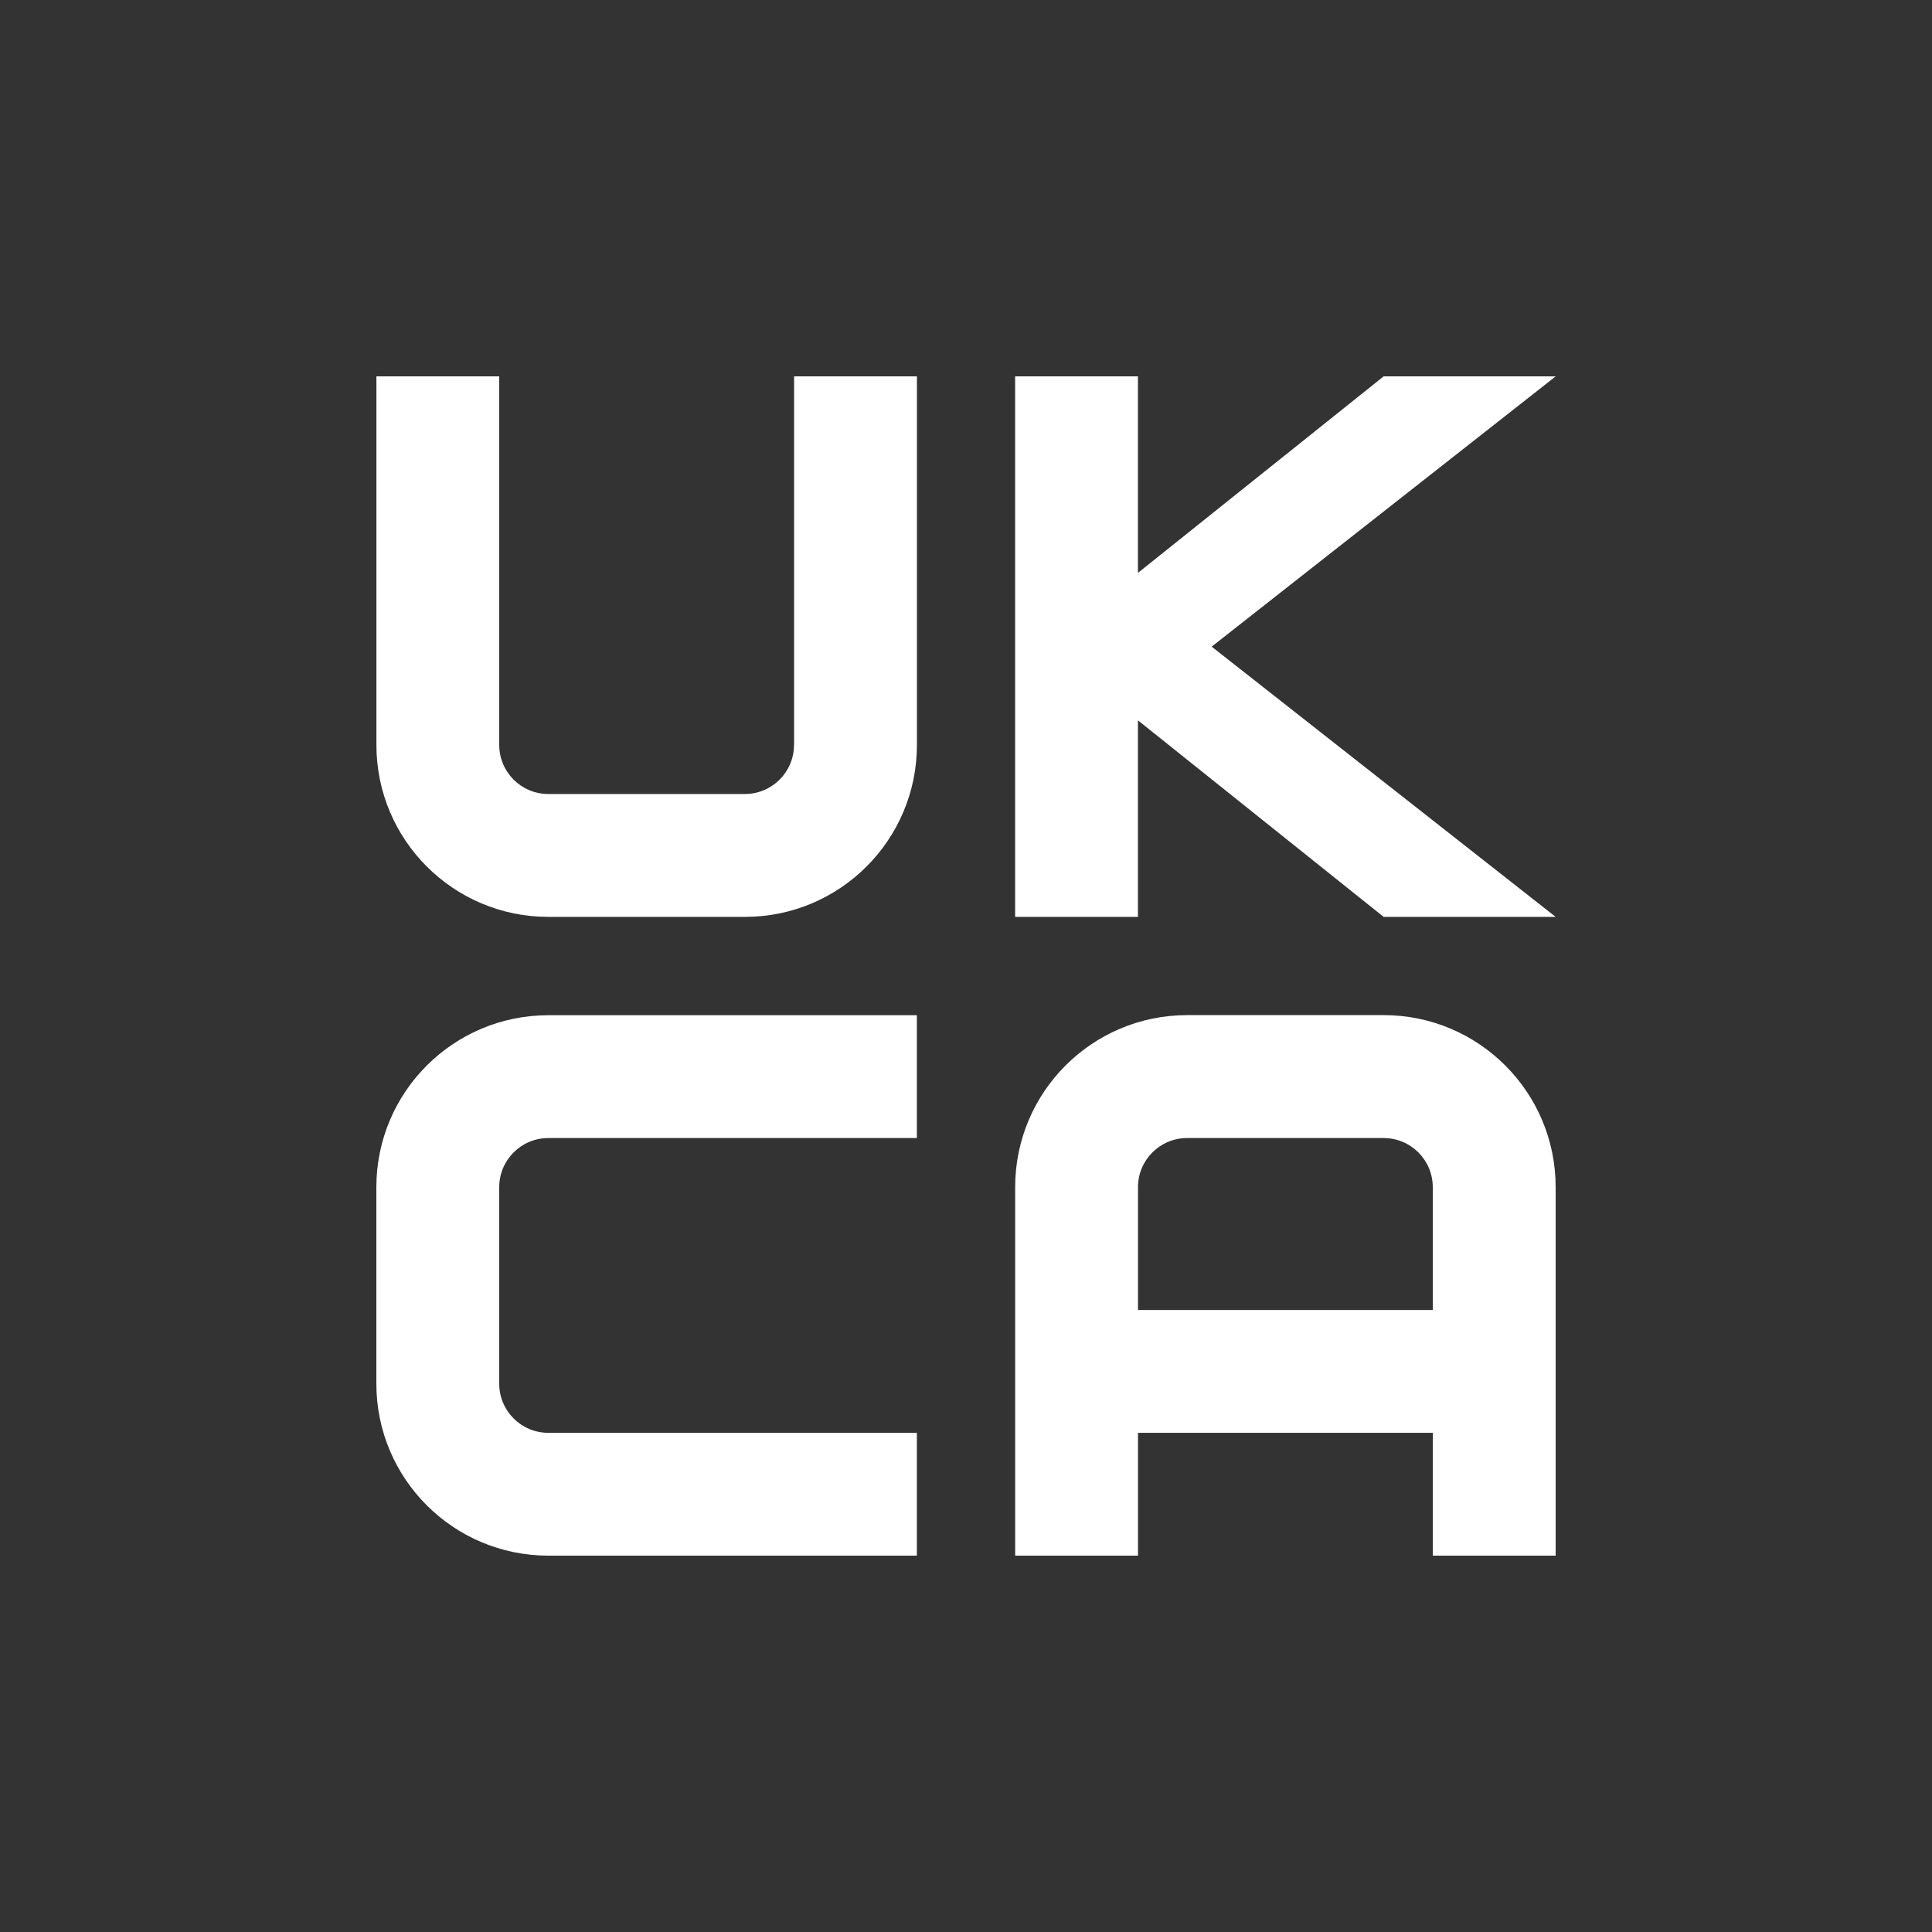
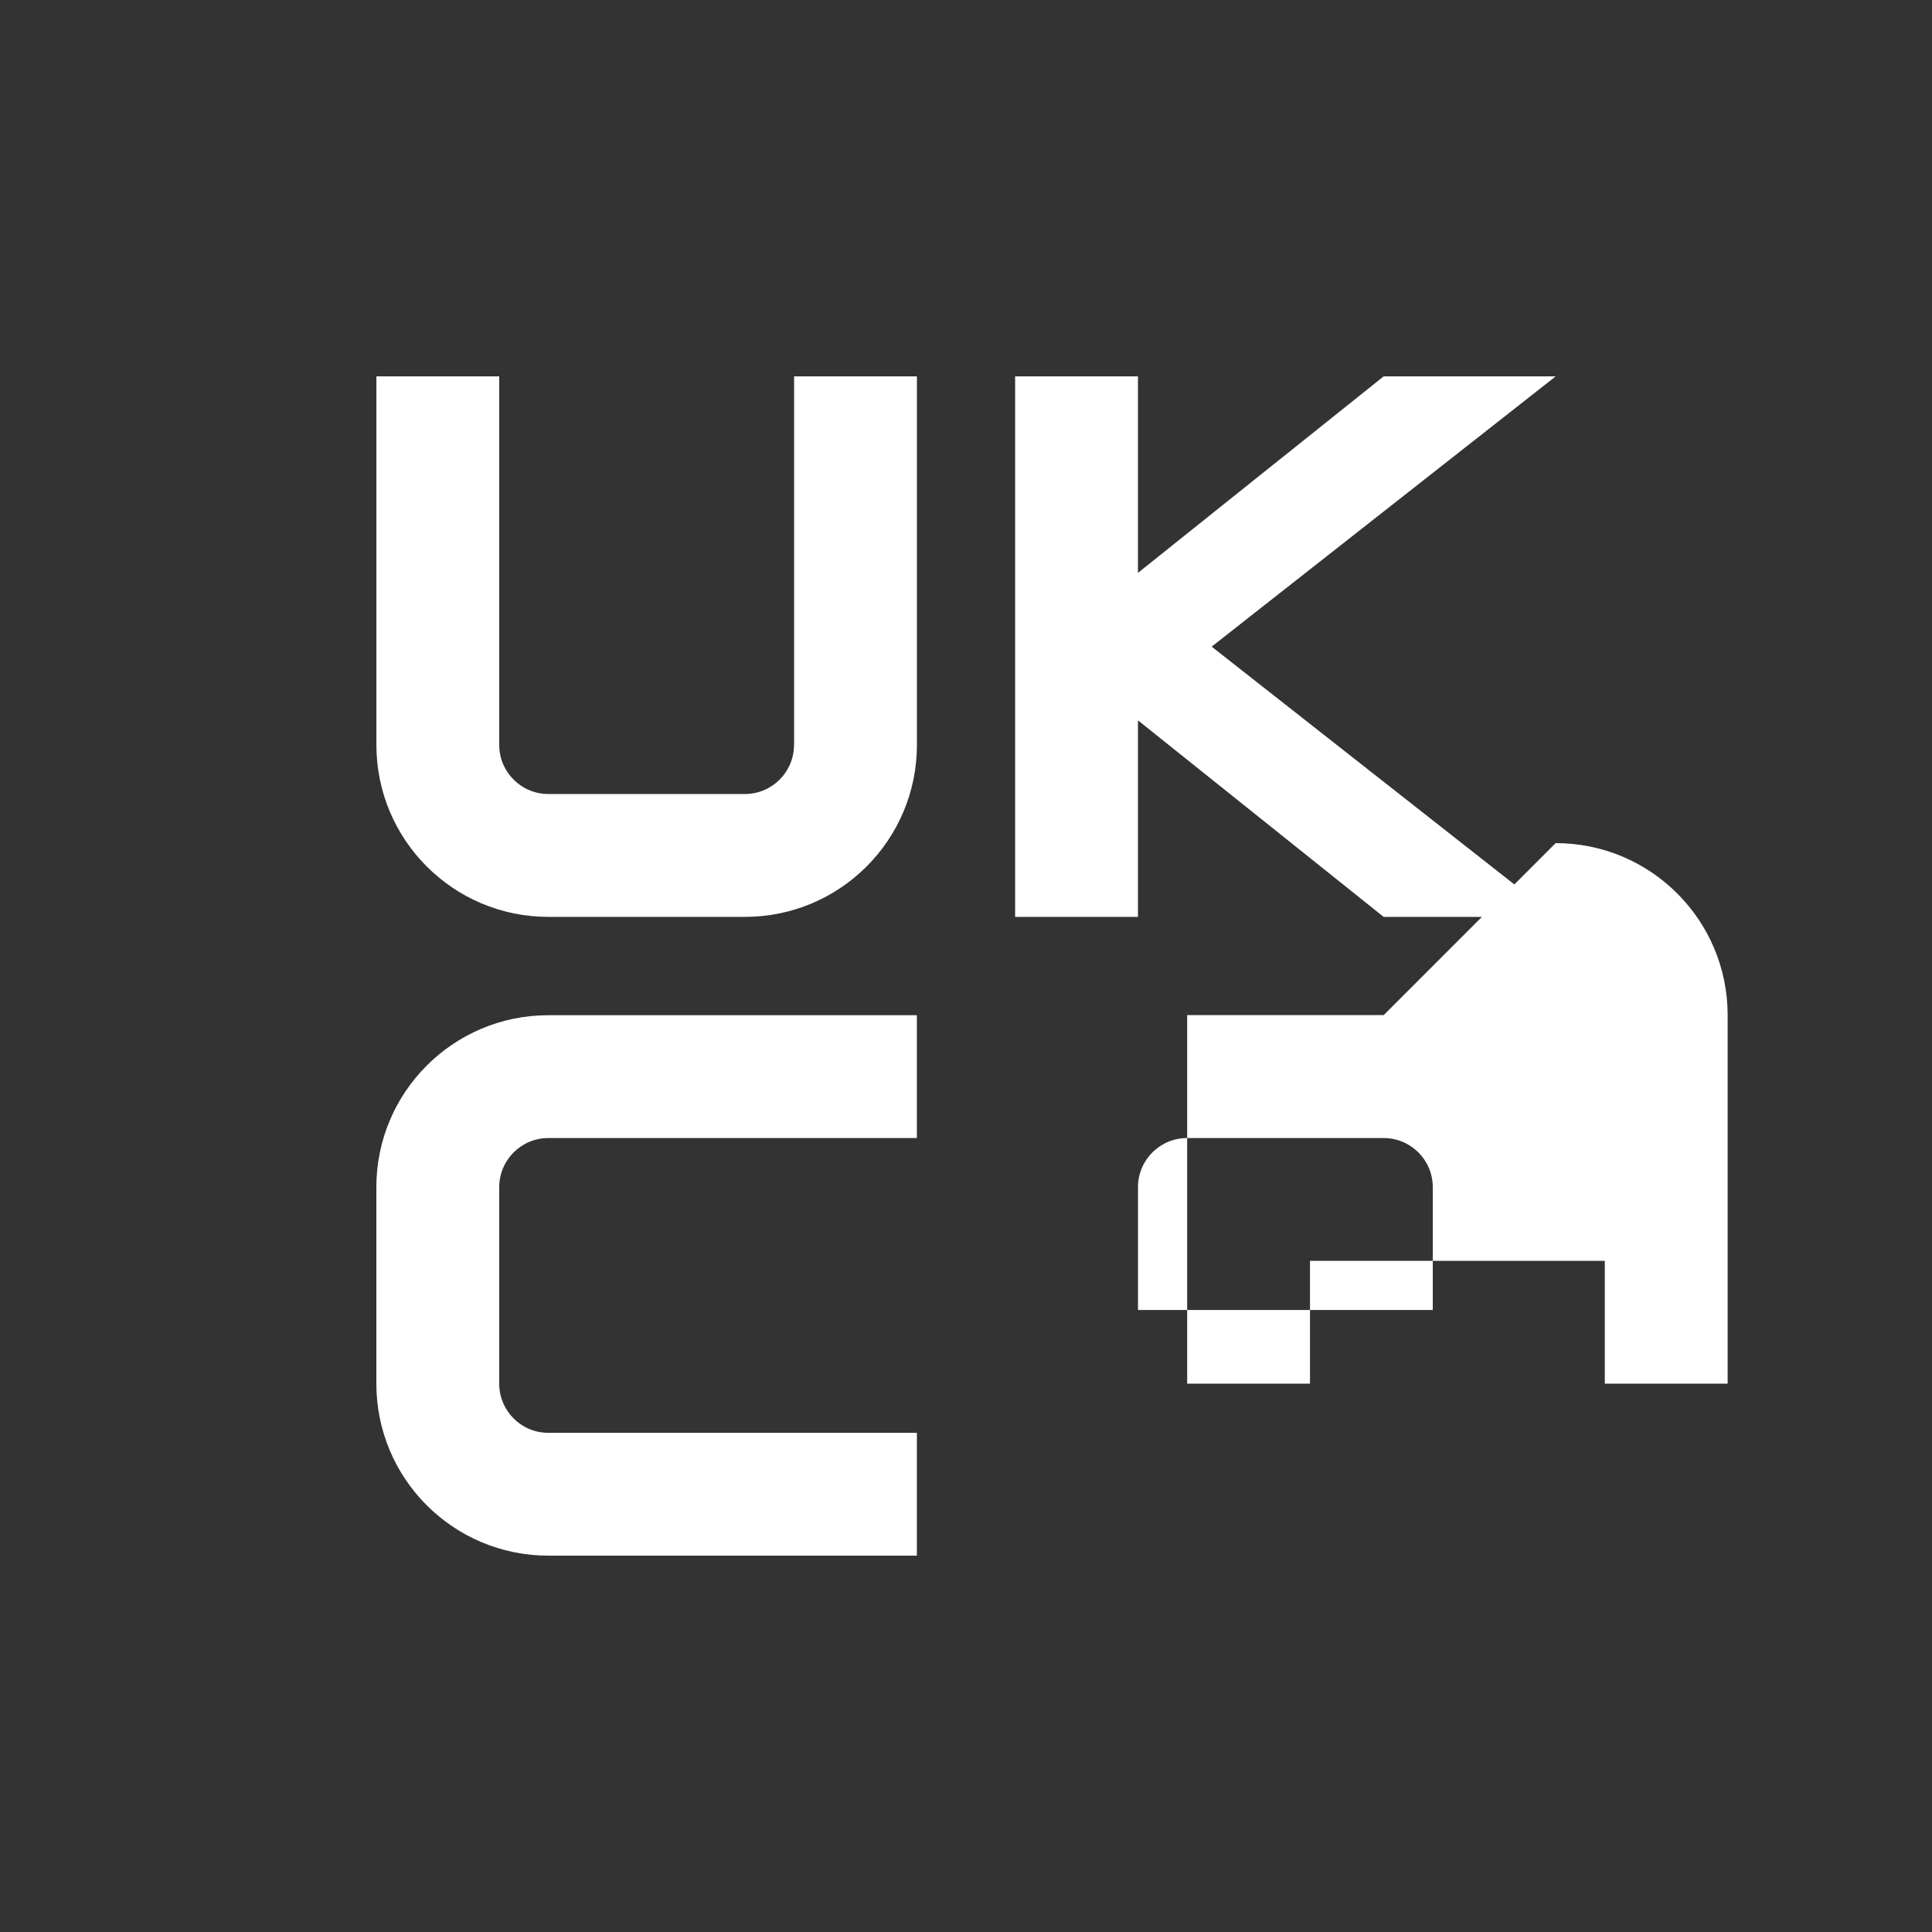
<svg xmlns="http://www.w3.org/2000/svg" id="Ebene_1" viewBox="0 0 400 400">
  <rect x="0" y="0" width="400" height="400" fill="#333333" stroke="none" />
  <defs>
    <style>.cls-1{fill:#fff;}</style>
  </defs>
-   <path class="cls-1" d="M164.39,154.22c0,5.62-4.55,10.17-10.17,10.17h-40.69c-5.62,0-10.17-4.55-10.17-10.17v-76.3h-25.43v76.3c0,19.67,15.94,35.61,35.61,35.61h40.69c19.67,0,35.61-15.94,35.61-35.61v-76.3h-25.43v76.3ZM322.08,77.92h-35.61l-50.87,40.69v-40.69h-25.43v111.91h25.43v-40.69l50.87,40.69h35.61l-71.22-55.95,71.22-55.95ZM77.92,245.78v40.69c0,19.67,15.94,35.61,35.61,35.61h76.3v-25.43h-76.3c-5.62,0-10.17-4.55-10.17-10.17v-40.69c0-5.62,4.55-10.17,10.17-10.17h76.3v-25.43h-76.3c-19.67,0-35.61,15.94-35.61,35.61ZM286.48,210.17h-40.69c-19.67,0-35.61,15.94-35.61,35.61v76.3h25.43v-25.43h61.04v25.43h25.43v-76.3c0-19.67-15.94-35.61-35.61-35.61ZM296.65,271.22h-61.04v-25.43c0-5.62,4.55-10.17,10.17-10.17h40.69c5.62,0,10.17,4.55,10.17,10.17v25.43Z" />
+   <path class="cls-1" d="M164.39,154.22c0,5.62-4.55,10.17-10.17,10.17h-40.69c-5.62,0-10.17-4.55-10.17-10.17v-76.3h-25.43v76.3c0,19.67,15.94,35.61,35.61,35.61h40.69c19.67,0,35.61-15.94,35.61-35.61v-76.3h-25.43v76.3ZM322.08,77.92h-35.61l-50.87,40.69v-40.69h-25.43v111.91h25.43v-40.69l50.87,40.69h35.61l-71.22-55.95,71.22-55.95ZM77.92,245.78v40.69c0,19.67,15.94,35.61,35.61,35.61h76.3v-25.43h-76.3c-5.62,0-10.17-4.55-10.17-10.17v-40.69c0-5.62,4.55-10.17,10.17-10.17h76.3v-25.43h-76.3c-19.67,0-35.61,15.94-35.61,35.61ZM286.48,210.17h-40.69v76.3h25.43v-25.43h61.04v25.43h25.43v-76.3c0-19.67-15.94-35.61-35.61-35.61ZM296.65,271.22h-61.04v-25.43c0-5.62,4.55-10.17,10.17-10.17h40.69c5.62,0,10.17,4.55,10.17,10.17v25.43Z" />
</svg>